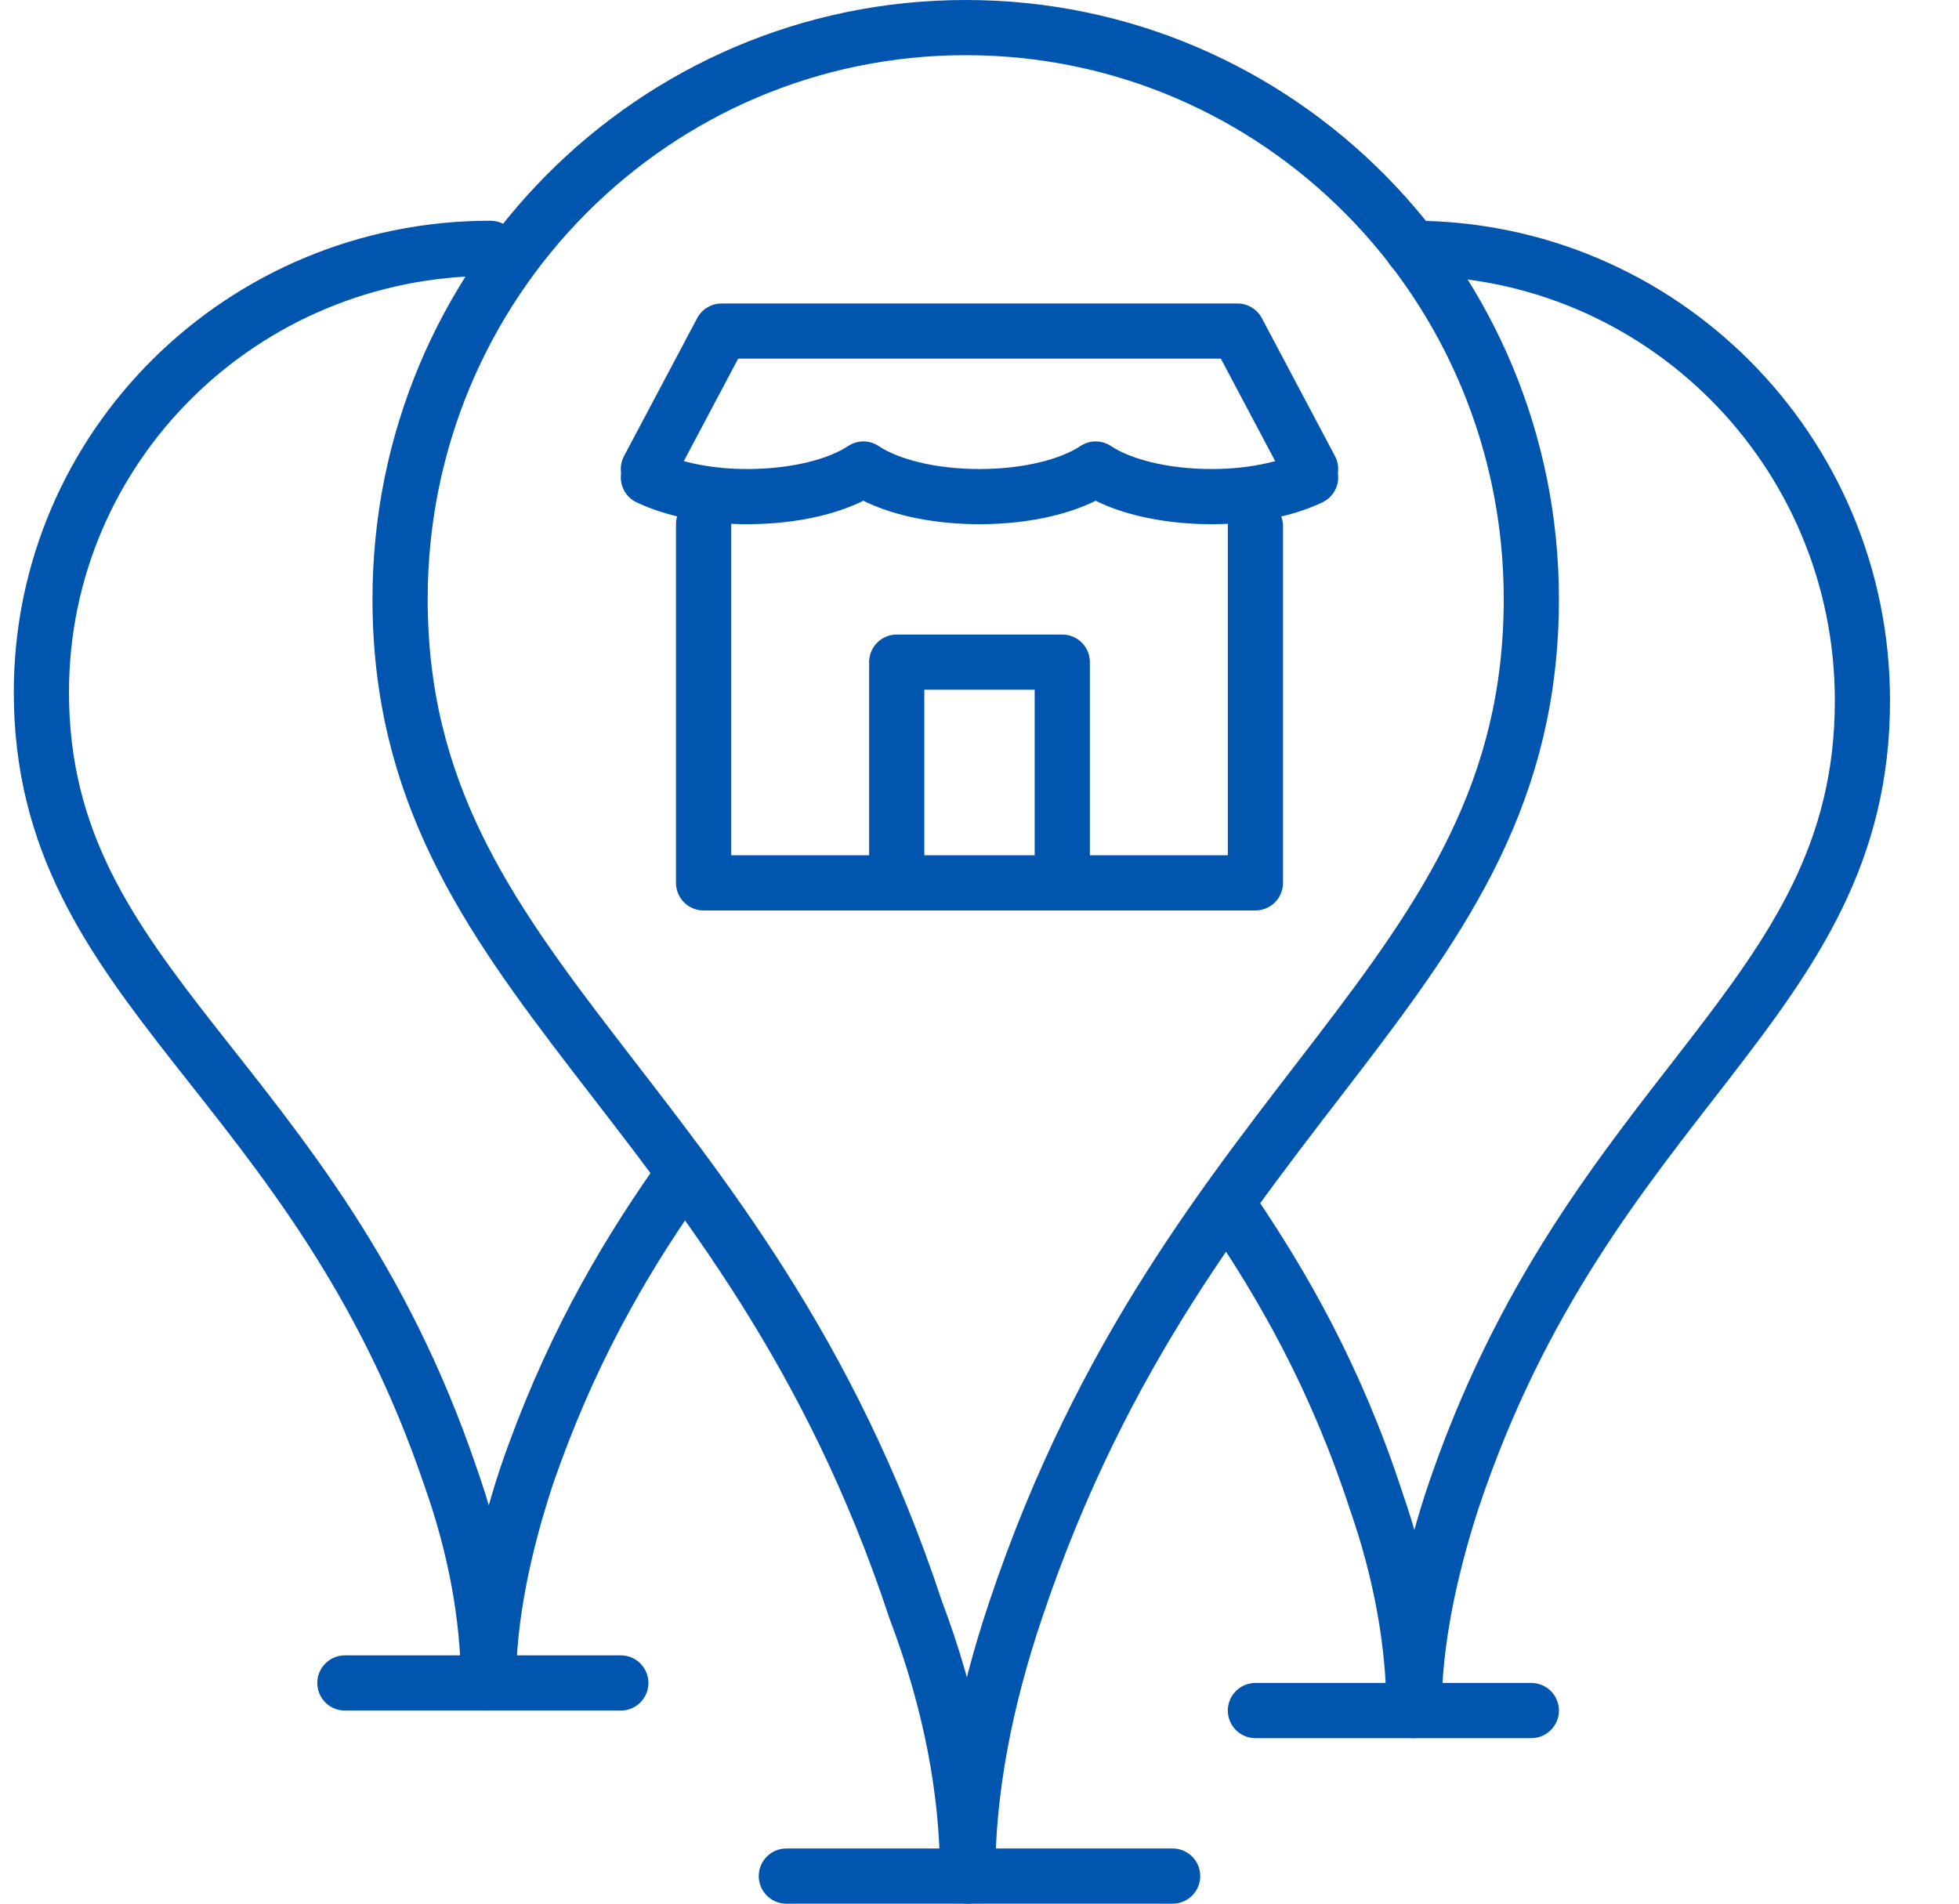
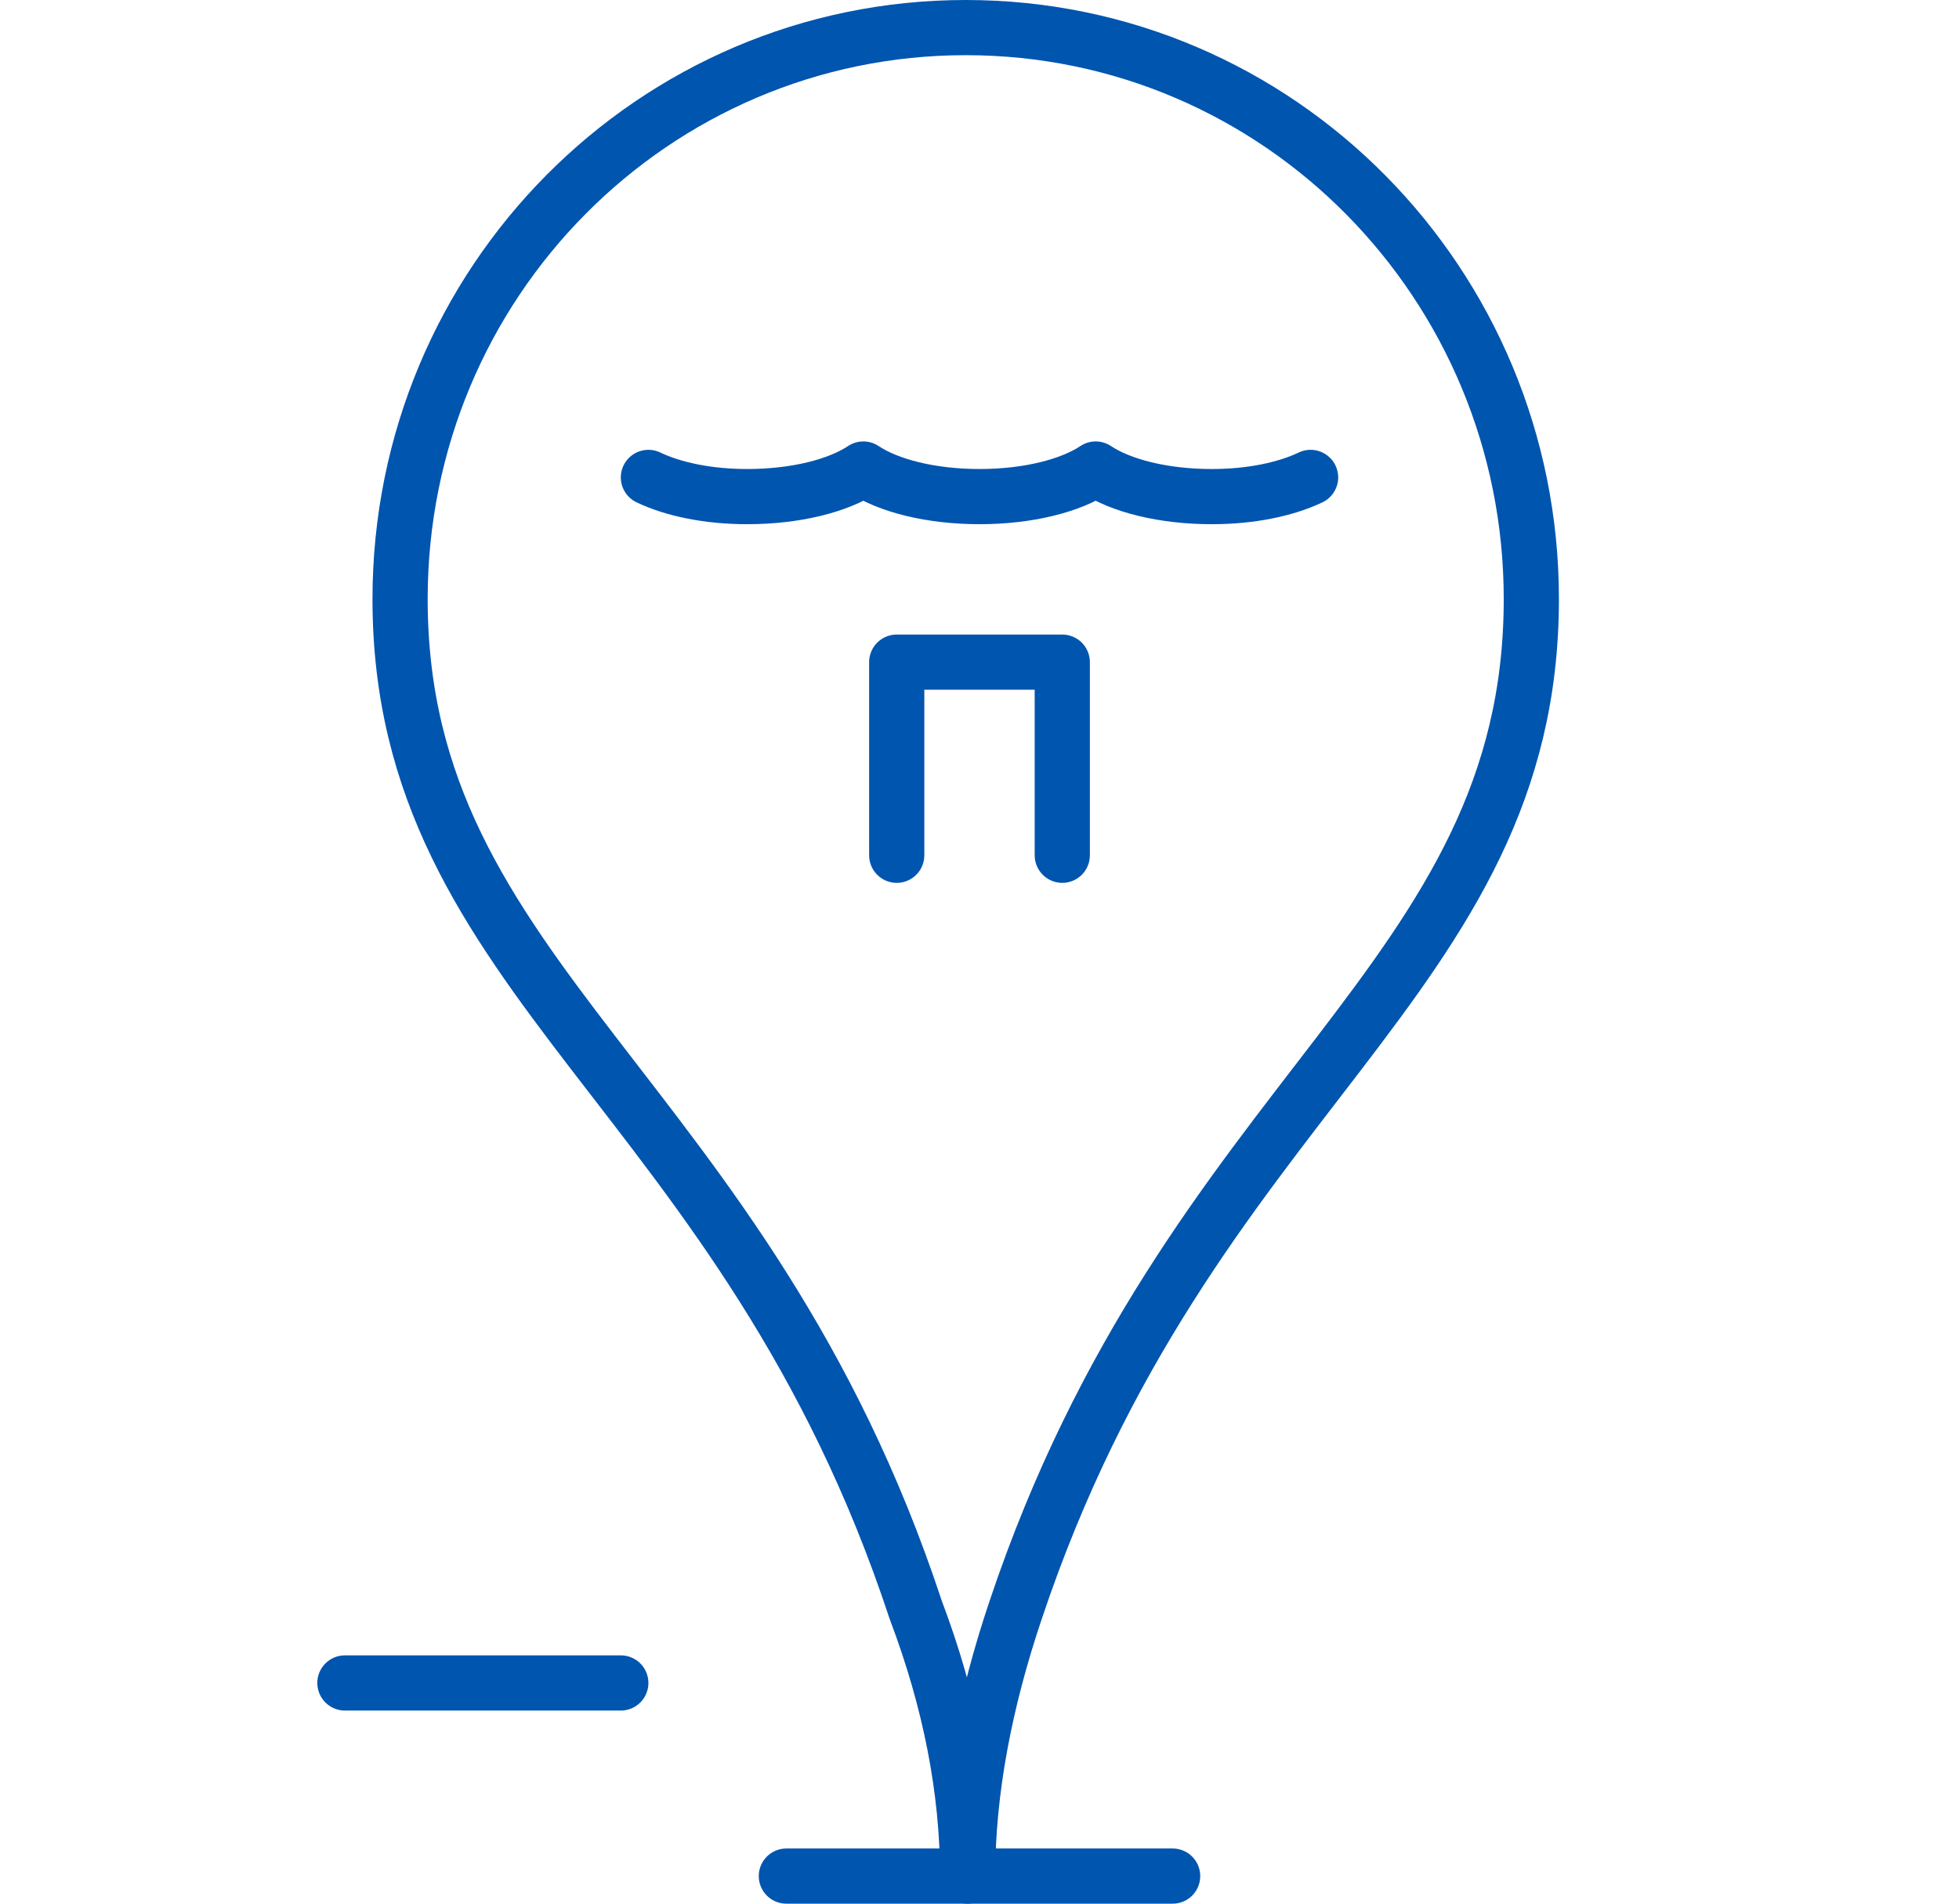
<svg xmlns="http://www.w3.org/2000/svg" width="71" height="69" viewBox="0 0 71 69" fill="none">
  <path d="M35.07 68C35.07 64.9 35.697 61.659 36.813 58.348C43.088 39.608 55.5 35.592 55.5 21.713C55.5 10.3 46.366 1 35 1C23.704 1 14.5 10.229 14.5 21.713C14.5 35.592 26.981 39.537 33.187 58.348C34.442 61.659 35.07 64.9 35.07 68Z" stroke="#0055AF" stroke-width="2" stroke-miterlimit="10" stroke-linecap="round" stroke-linejoin="round" />
  <path d="M28.5 68H42.5" stroke="#0055AF" stroke-width="2" stroke-miterlimit="10" stroke-linecap="round" stroke-linejoin="round" />
-   <path d="M17.772 9C8.778 9 1.5 16.196 1.5 25.089C1.5 35.883 11.387 38.937 16.33 53.533C17.222 56.044 17.703 58.624 17.703 61C17.703 58.624 18.252 56.044 19.076 53.533C20.587 49.12 22.509 45.794 24.5 42.943" stroke="#0055AF" stroke-width="2" stroke-miterlimit="10" stroke-linecap="round" stroke-linejoin="round" />
  <path d="M12.5 61H22.5" stroke="#0055AF" stroke-width="2" stroke-miterlimit="10" stroke-linecap="round" stroke-linejoin="round" />
-   <path d="M44.5 43.664C46.497 46.571 48.425 49.961 49.871 54.389C50.767 56.949 51.248 59.578 51.248 62C51.248 59.578 51.799 56.949 52.626 54.389C57.584 39.513 67.5 36.4 67.5 25.398C67.5 16.334 60.201 9 51.18 9" stroke="#0055AF" stroke-width="2" stroke-miterlimit="10" stroke-linecap="round" stroke-linejoin="round" />
-   <path d="M45.5 62H55.5" stroke="#0055AF" stroke-width="2" stroke-miterlimit="10" stroke-linecap="round" stroke-linejoin="round" />
-   <path d="M45.5 19.073V32H25.5V19" stroke="#0055AF" stroke-width="2" stroke-miterlimit="10" stroke-linecap="round" stroke-linejoin="round" />
-   <path d="M47.5 17L44.849 12H26.151L23.5 17" stroke="#0055AF" stroke-width="2" stroke-miterlimit="10" stroke-linecap="round" stroke-linejoin="round" />
  <path d="M47.5 17.304C46.588 17.739 45.325 18 43.921 18C42.167 18 40.623 17.609 39.711 17C38.798 17.609 37.254 18 35.5 18C33.746 18 32.202 17.609 31.29 17C30.377 17.609 28.833 18 27.079 18C25.675 18 24.412 17.739 23.5 17.304" stroke="#0055AF" stroke-width="2" stroke-miterlimit="10" stroke-linecap="round" stroke-linejoin="round" />
  <path d="M38.5 31V24H32.5V31" stroke="#0055AF" stroke-width="2" stroke-miterlimit="10" stroke-linecap="round" stroke-linejoin="round" />
</svg>